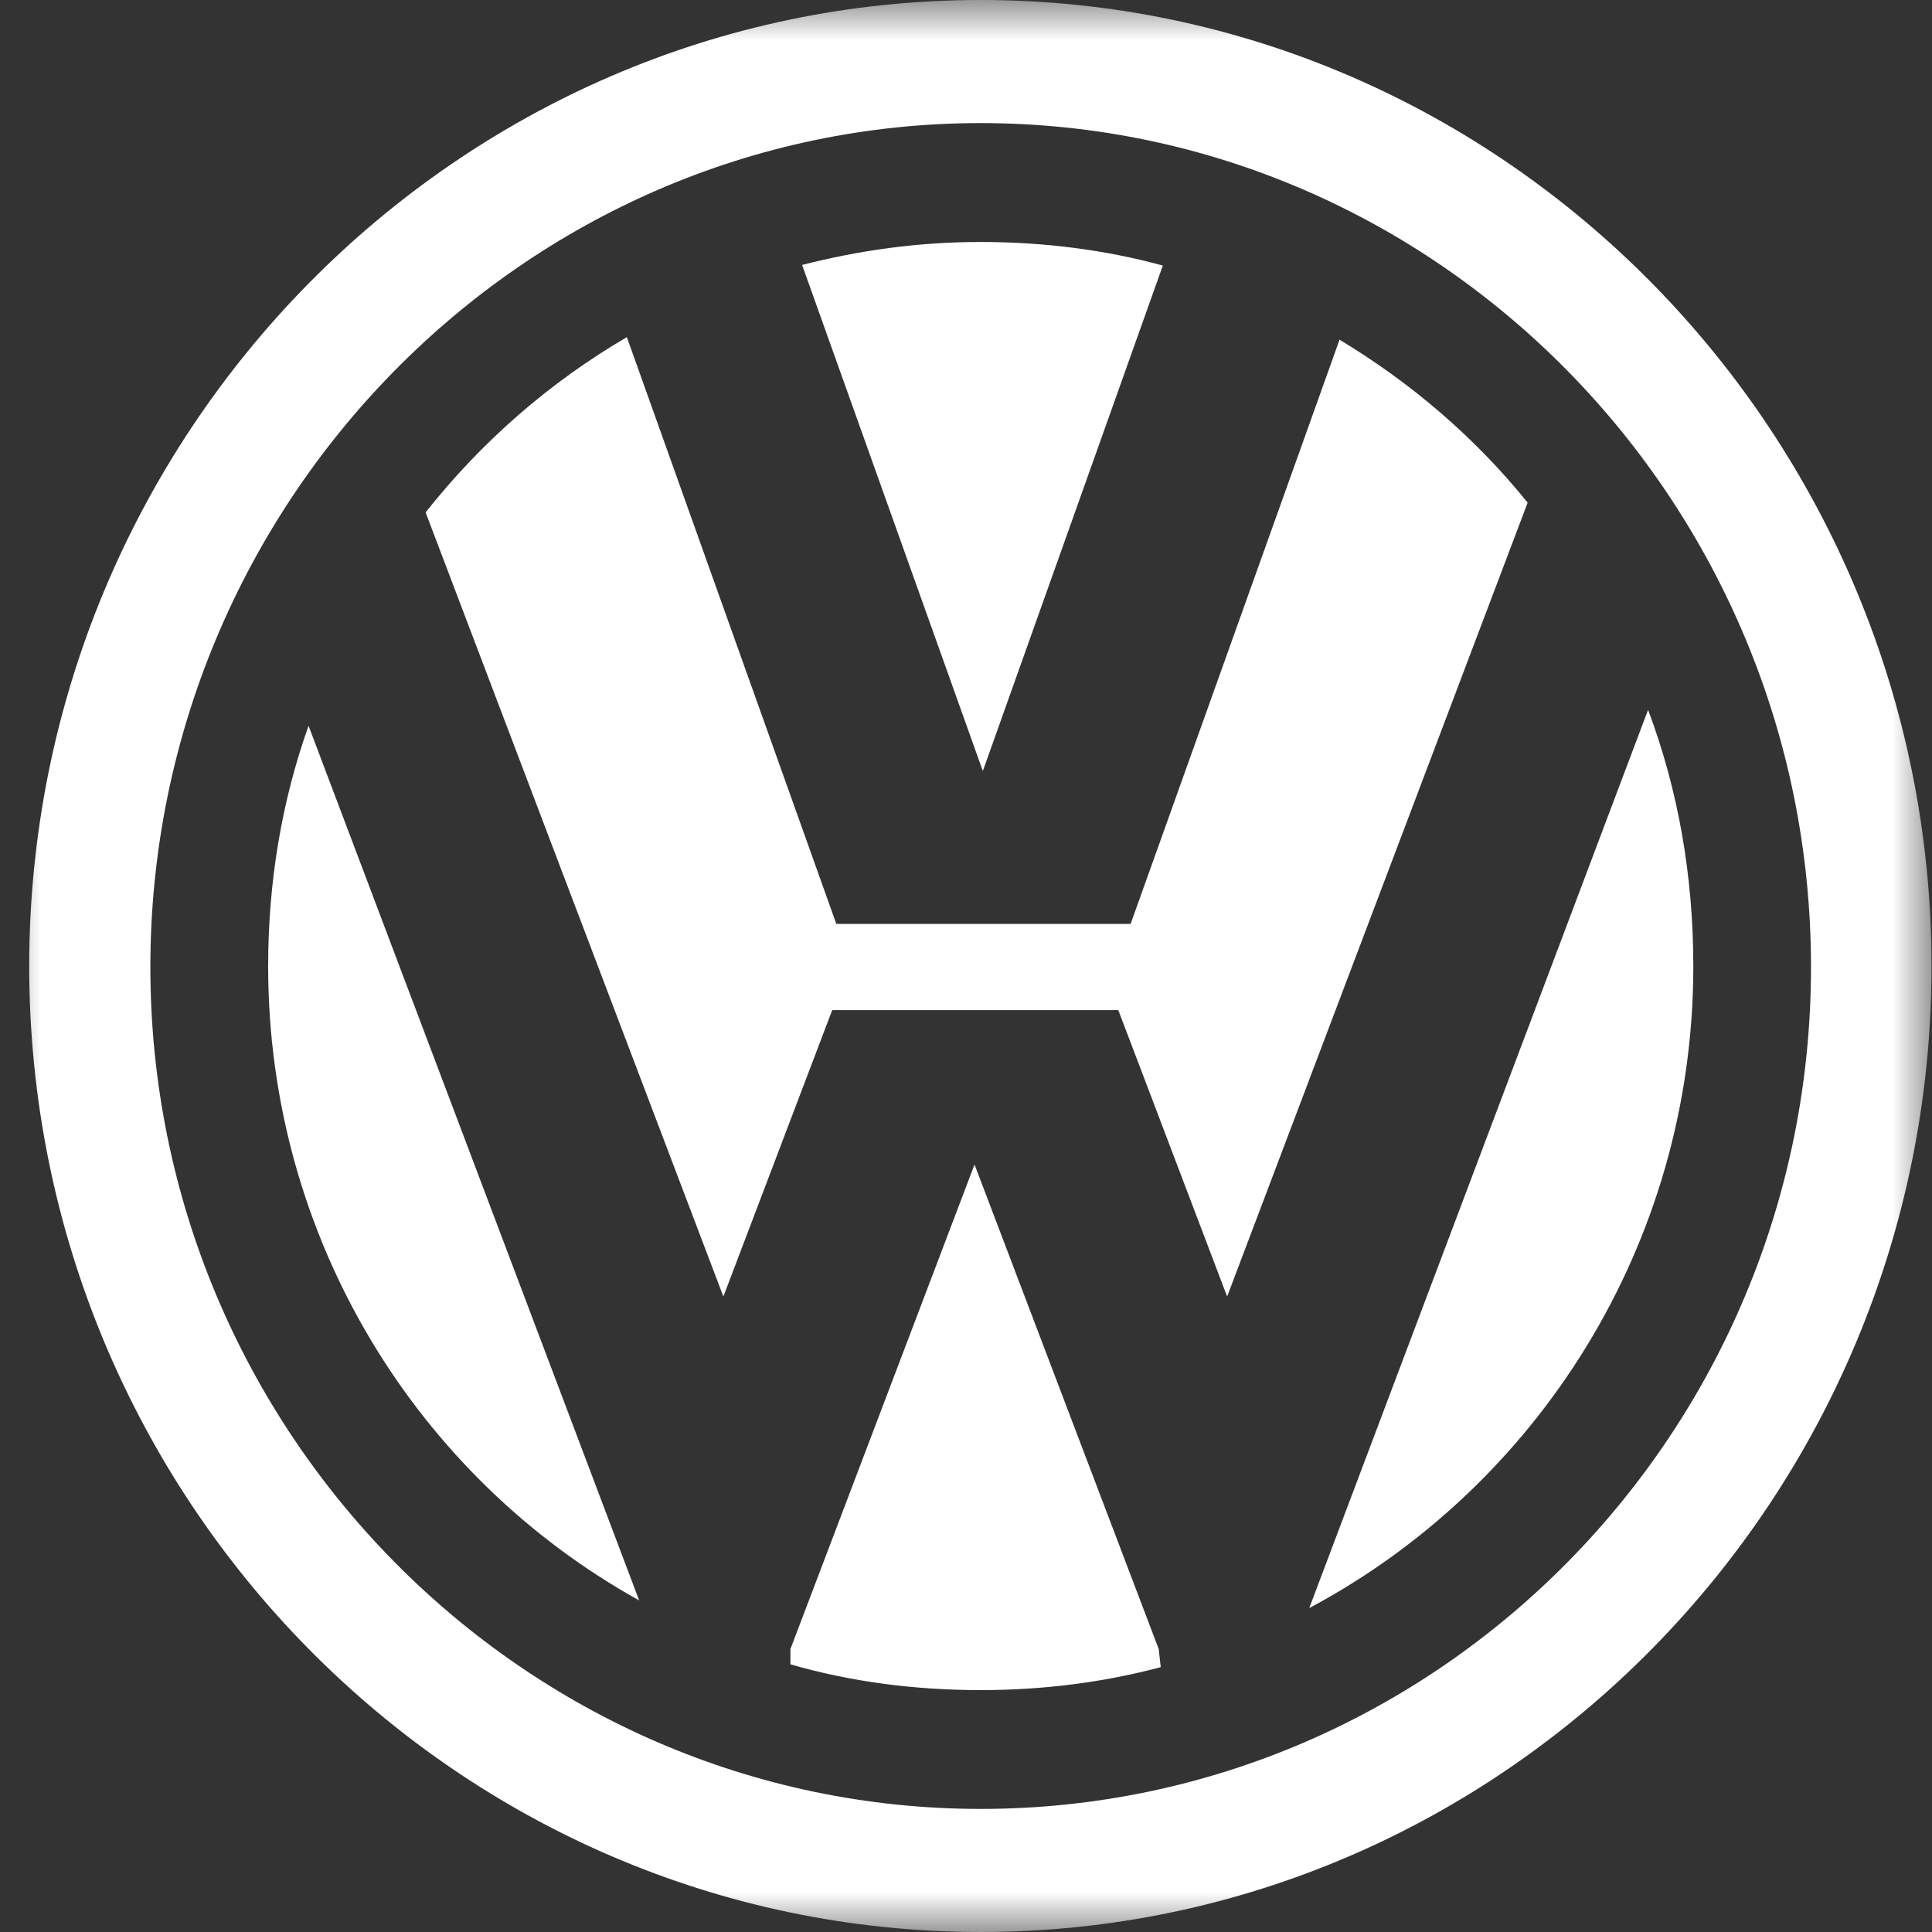
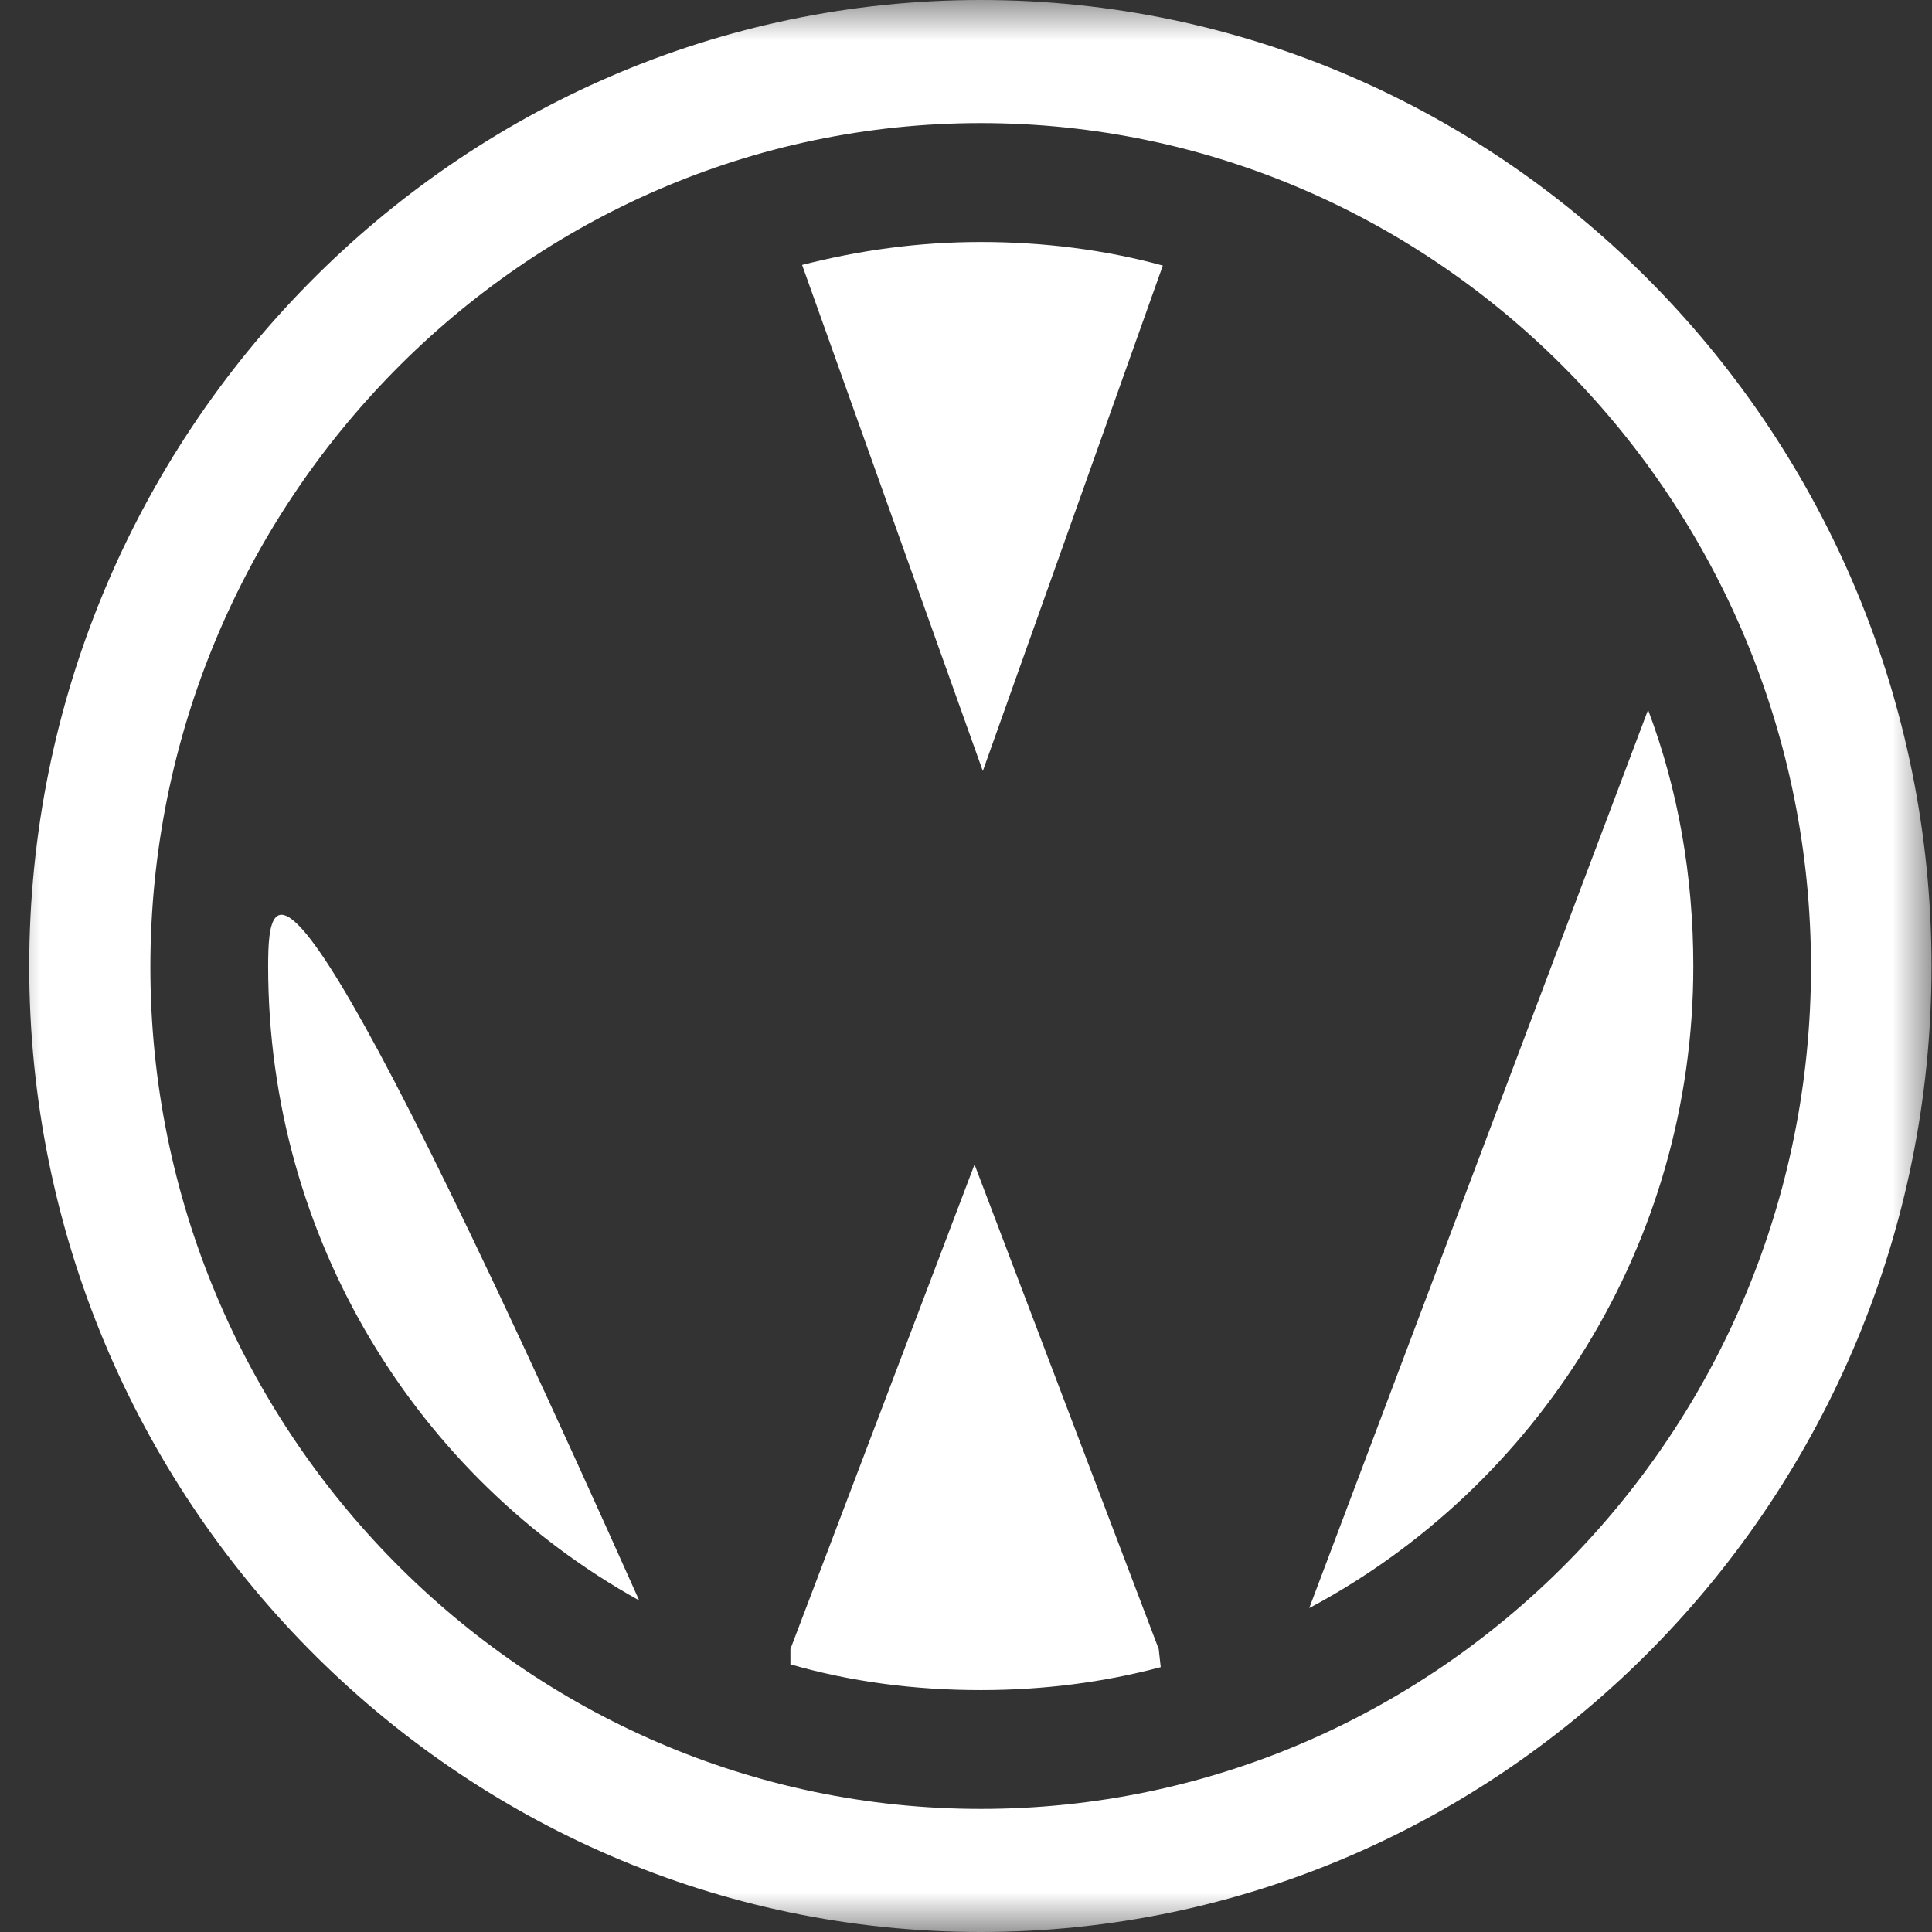
<svg xmlns="http://www.w3.org/2000/svg" width="24" height="24" viewBox="0 0 24 24" fill="none">
  <rect x="0" y="0" width="24" height="24" fill="#333333" stroke="none" />
  <g clip-path="url(#clip0_914_45500)">
    <mask id="mask0_914_45500" style="mask-type:luminance" maskUnits="userSpaceOnUse" x="0" y="0" width="24" height="24">
      <path d="M24 0H0V24H24V0Z" fill="white" />
    </mask>
    <g mask="url(#mask0_914_45500)">
      <path d="M14.445 3.299C13.722 3.101 12.957 3.006 12.183 3.006C11.409 3.006 10.678 3.109 9.964 3.291L12.209 9.578L14.445 3.299Z" fill="white" />
      <path d="M21.035 12.004C21.035 10.882 20.847 9.811 20.473 8.818L16.264 19.976C19.087 18.473 21.035 15.467 21.035 12.004Z" fill="white" />
-       <path d="M16.639 4.223L14.045 11.477H10.389L7.787 4.188C6.826 4.75 5.984 5.484 5.287 6.365L8.986 16.106L10.338 12.548H13.892L15.244 16.106L18.977 6.244C18.322 5.432 17.523 4.75 16.63 4.214" fill="white" />
      <path d="M12.183 0C5.678 0 0.363 5.389 0.363 12.004C0.363 18.62 5.678 24 12.183 24C18.688 24 23.994 18.602 23.994 12.004C23.994 5.406 18.697 0 12.183 0ZM12.183 22.471C6.511 22.471 1.868 17.773 1.868 12.013C1.868 6.253 6.503 1.529 12.183 1.529C17.863 1.529 22.497 6.235 22.497 12.013C22.497 17.791 17.863 22.471 12.183 22.471Z" fill="white" />
      <path d="M12.106 14.466L9.819 20.485V20.675C10.567 20.891 11.358 20.995 12.183 20.995C12.957 20.995 13.705 20.9 14.419 20.71L14.394 20.485L12.106 14.466Z" fill="white" />
-       <path d="M3.331 12.004C3.331 15.39 5.185 18.352 7.94 19.881L3.833 9.016C3.501 9.949 3.331 10.951 3.331 12.004Z" fill="white" />
+       <path d="M3.331 12.004C3.331 15.39 5.185 18.352 7.94 19.881C3.501 9.949 3.331 10.951 3.331 12.004Z" fill="white" />
    </g>
  </g>
  <defs>
    <clipPath id="clip0_914_45500">
      <rect width="24" height="24" fill="white" />
    </clipPath>
  </defs>
</svg>